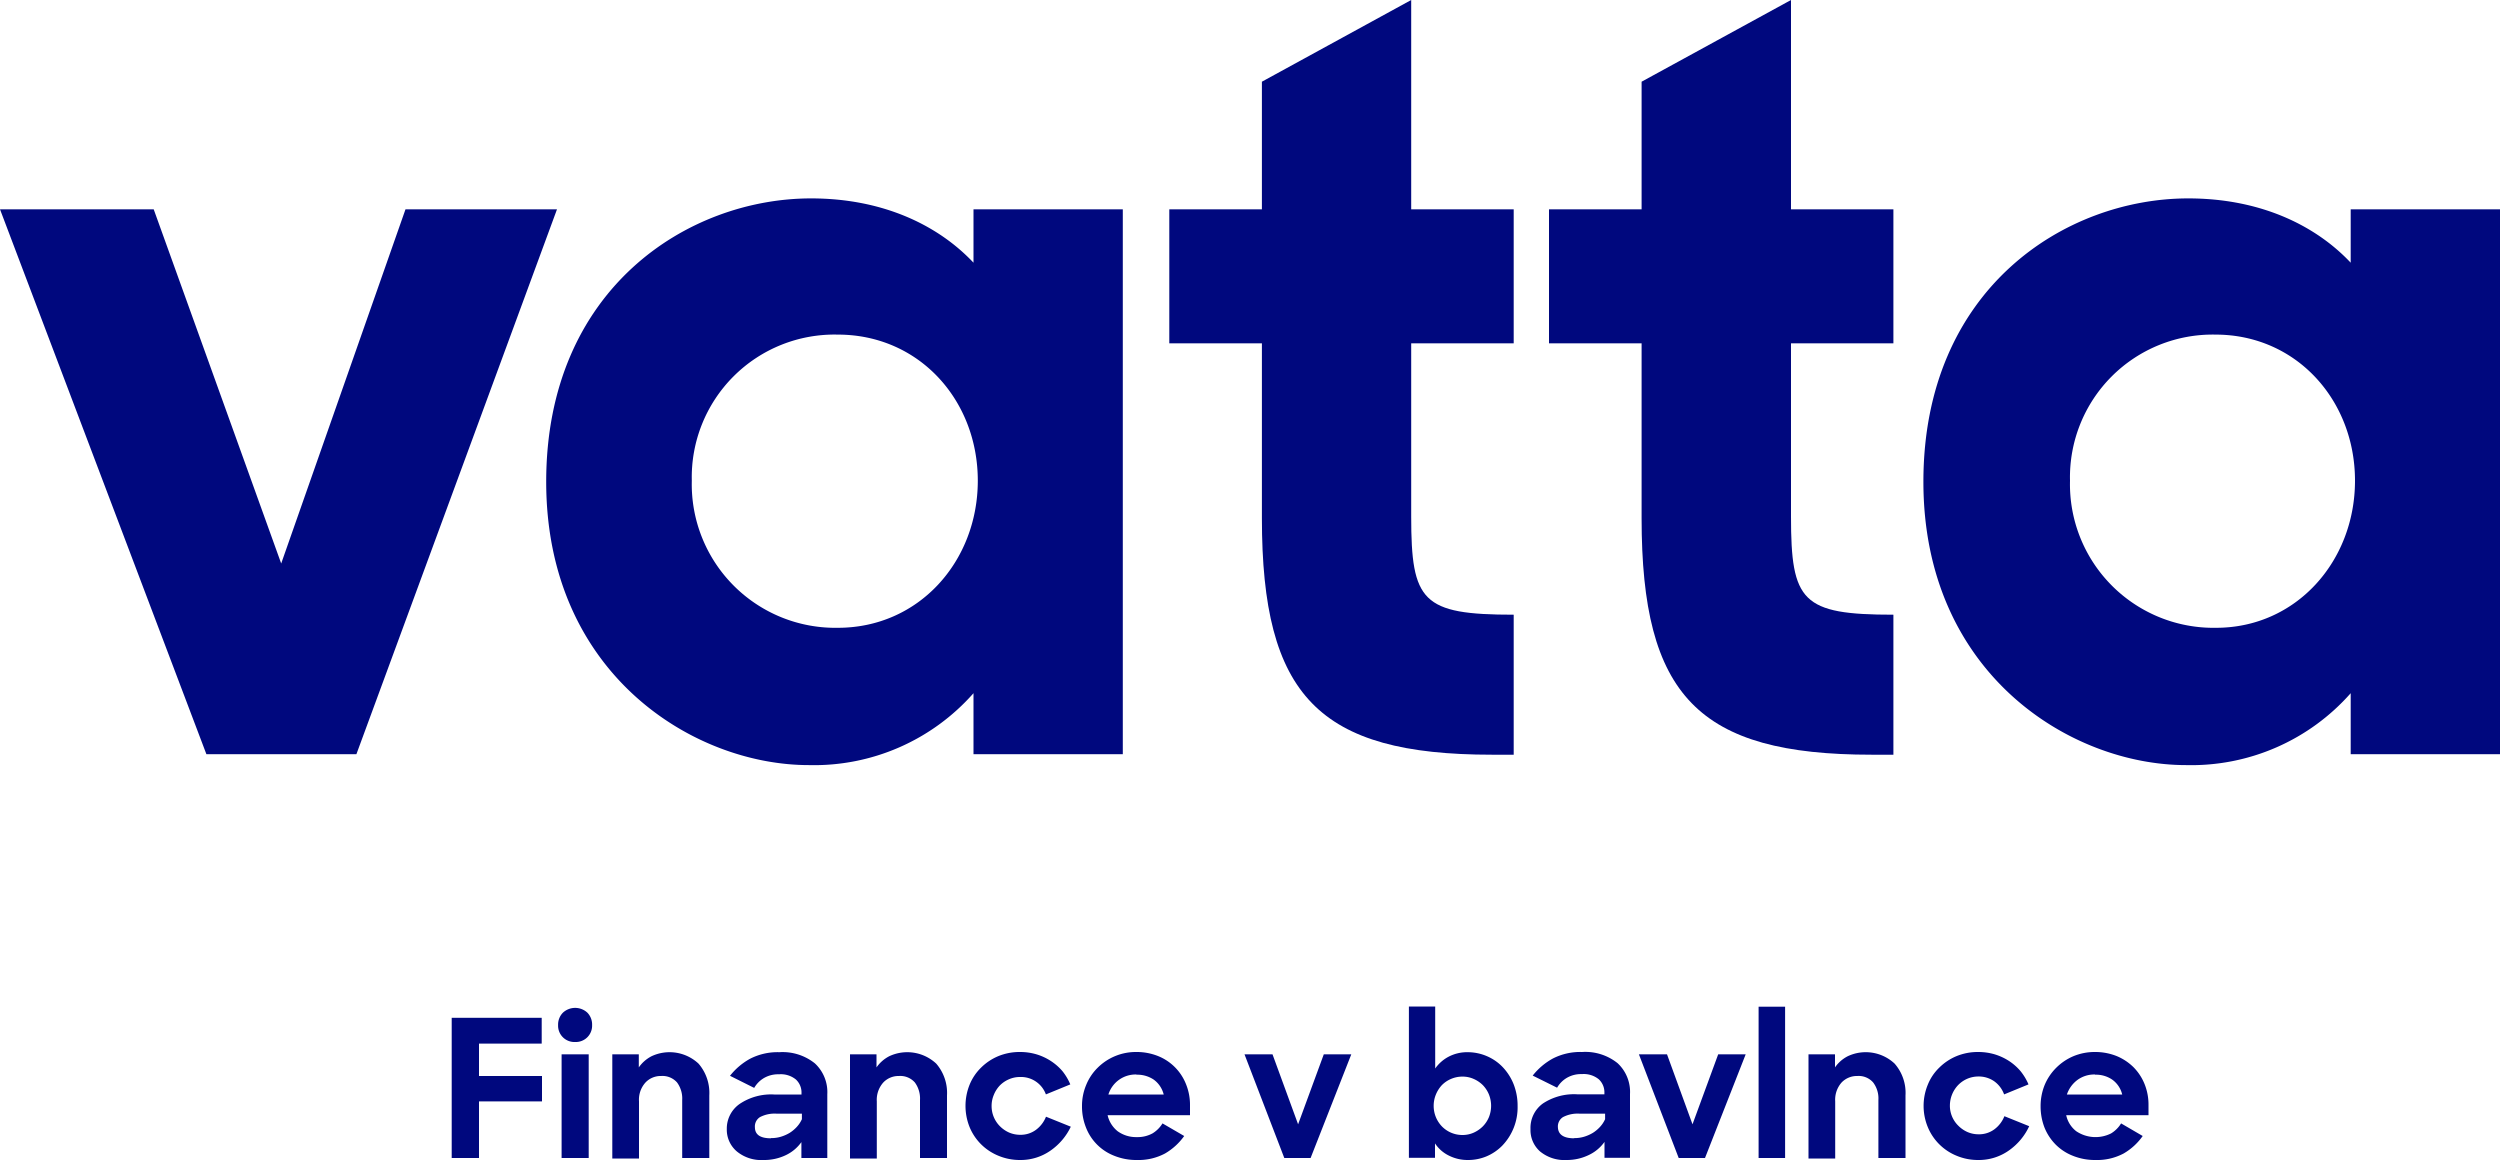
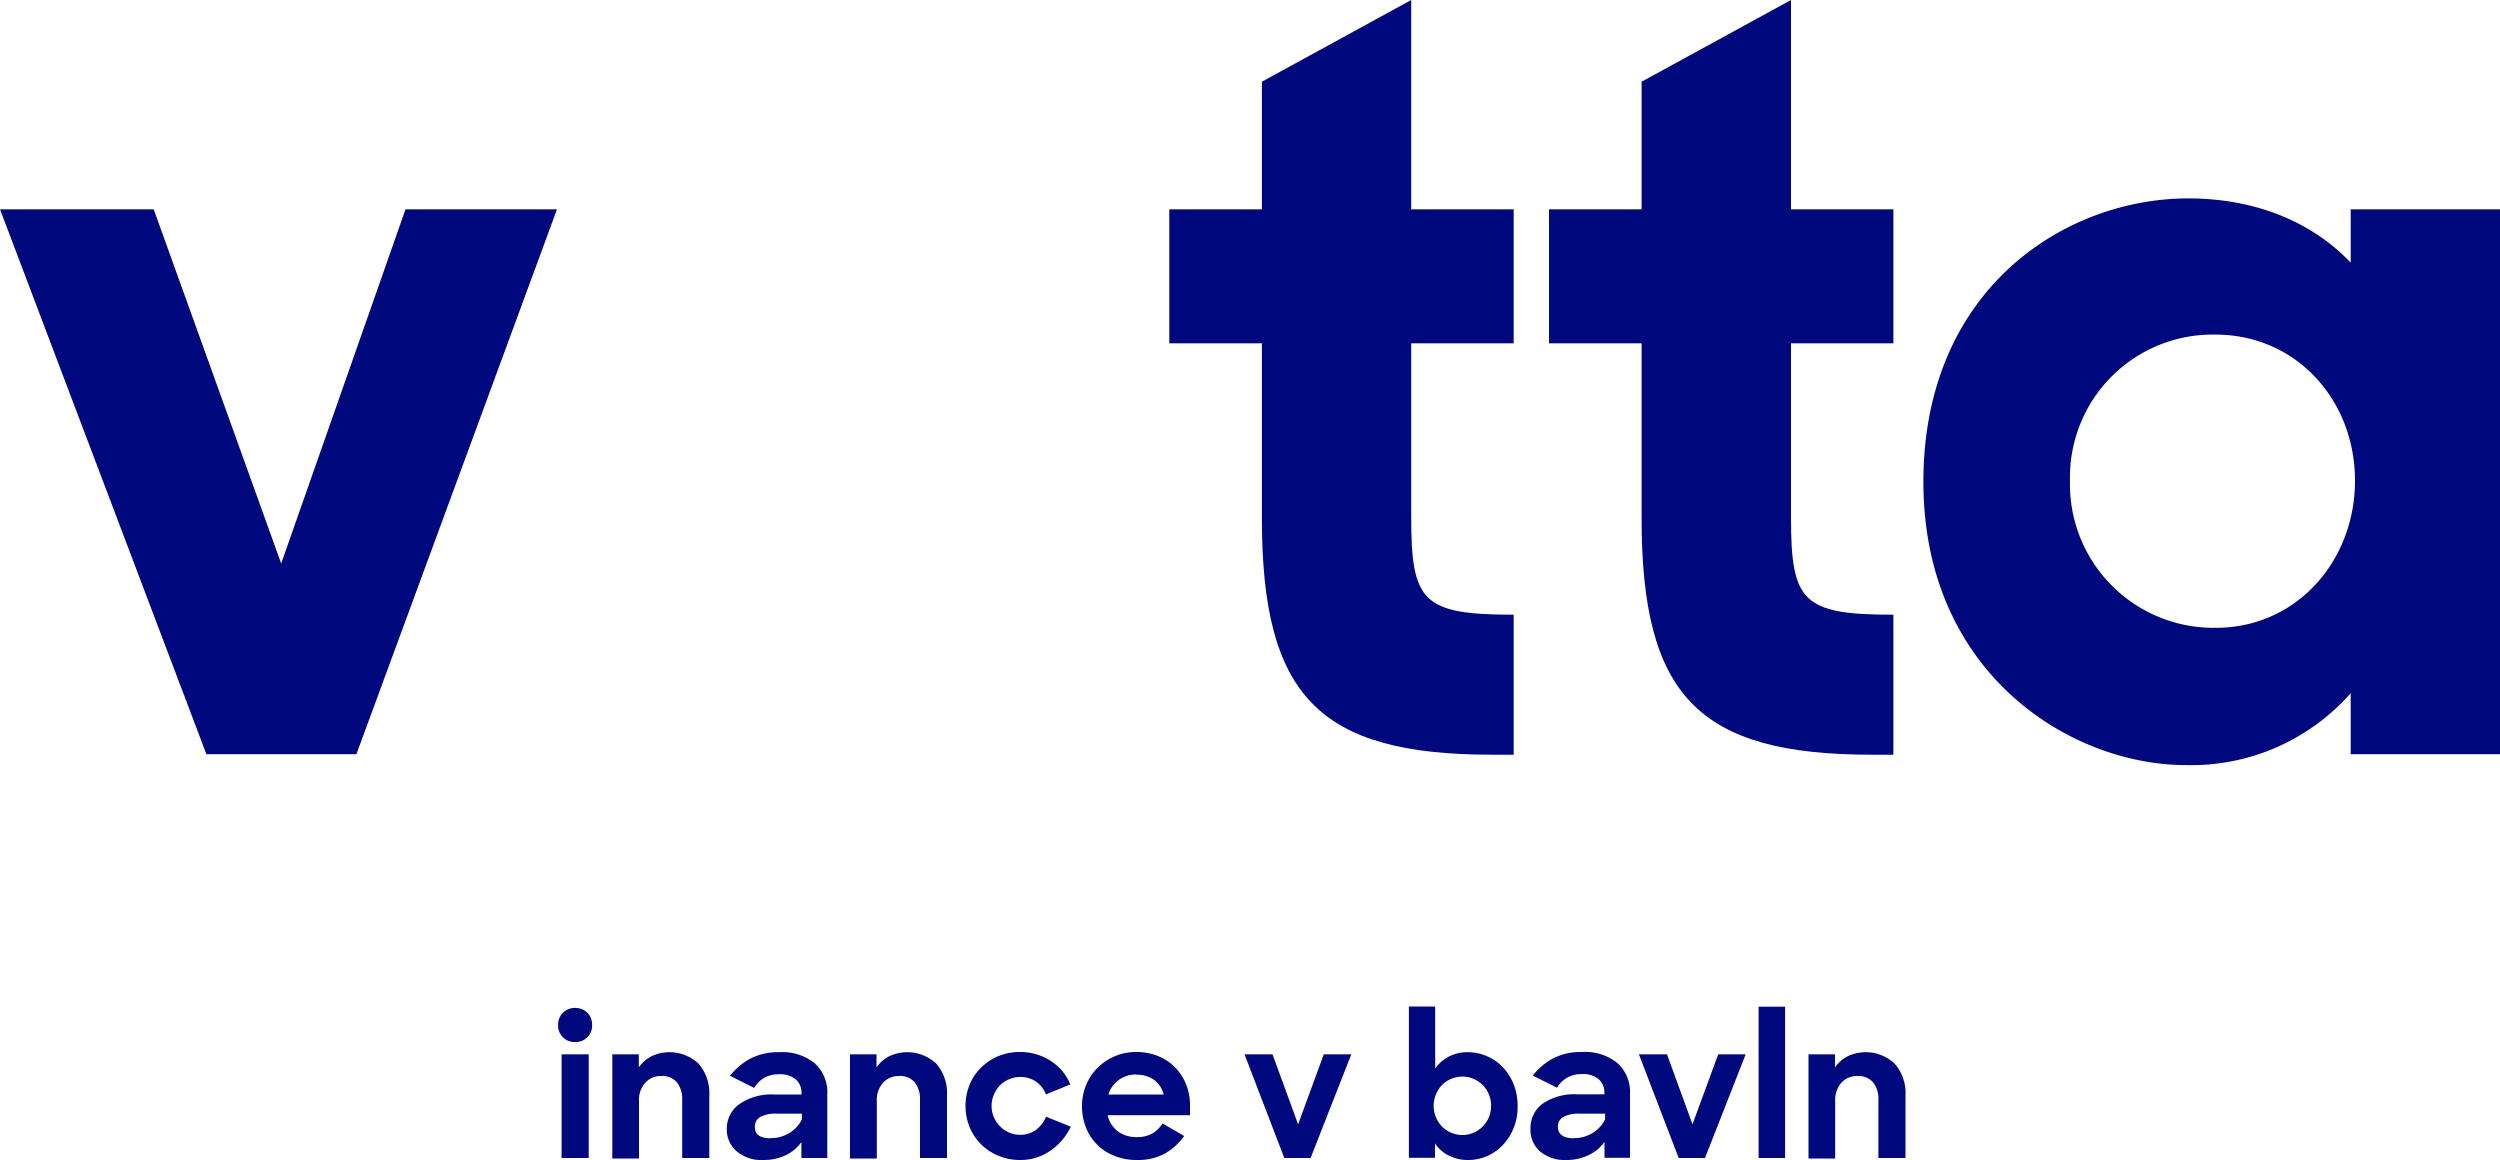
<svg xmlns="http://www.w3.org/2000/svg" viewBox="0 0 250 116.02">
  <defs>
    <style>.cls-1{fill:#00087e;}</style>
  </defs>
  <g id="Layer_2" data-name="Layer 2">
    <g id="Layer_1-2" data-name="Layer 1">
      <path class="cls-1" d="M0,20.93H15.37L28.12,56.35,40.55,20.93H55.7L35.64,75.42h-15Z" />
-       <path class="cls-1" d="M54.62,48.18c0-19.3,14.17-28.34,26.49-28.34,7.08,0,12.64,2.61,16.24,6.43V20.93h14.93V75.42H97.35v-6.1a21.26,21.26,0,0,1-16.46,7.19C69.34,76.51,54.62,67.36,54.62,48.18Zm43.16-.11c0-8.07-5.88-14.61-14-14.61a14.27,14.27,0,0,0-14.6,14.61,14.36,14.36,0,0,0,14.6,14.71C91.9,62.78,97.78,56.13,97.78,48.07Z" />
      <path class="cls-1" d="M116.93,20.93h9.26V8.17L141.12,0V20.93h10.25v13.4H141.12V51.66c0,8.5,1.09,9.81,10.25,9.81v14h-2.18c-17.33,0-23-5.88-23-23.65V34.33h-9.26Z" />
      <path class="cls-1" d="M154.9,20.93h9.26V8.17L179.1,0V20.93h10.24v13.4H179.1V51.66c0,8.5,1.09,9.81,10.24,9.81v14h-2.18c-17.33,0-23-5.88-23-23.65V34.33H154.9Z" />
      <path class="cls-1" d="M192.34,48.18c0-19.3,14.17-28.34,26.49-28.34,7.08,0,12.64,2.61,16.24,6.43V20.93H250V75.42H235.07v-6.1a21.26,21.26,0,0,1-16.46,7.19C207.06,76.51,192.34,67.36,192.34,48.18Zm43.16-.11c0-8.07-5.88-14.61-13.95-14.61A14.27,14.27,0,0,0,207,48.07a14.36,14.36,0,0,0,14.6,14.71C229.62,62.78,235.5,56.13,235.5,48.07Z" />
-       <path class="cls-1" d="M45.17,101.78h9v2.58H47.9v3.24h6.3v2.54H47.9v5.66H45.17Z" />
      <path class="cls-1" d="M55.81,102.51a1.7,1.7,0,0,1,.48-1.24,1.8,1.8,0,0,1,2.45,0,1.7,1.7,0,0,1,.47,1.24,1.63,1.63,0,0,1-1.71,1.69,1.63,1.63,0,0,1-1.69-1.69Zm.35,2.92h2.71V115.8H56.16Z" />
      <path class="cls-1" d="M61.23,105.43h2.65v1.31a3.54,3.54,0,0,1,1.28-1.12,4.24,4.24,0,0,1,4.69.74,4.47,4.47,0,0,1,1.08,3.18v6.26H68.22V110a2.7,2.7,0,0,0-.52-1.76,1.94,1.94,0,0,0-1.59-.64,2.08,2.08,0,0,0-1.57.66,2.56,2.56,0,0,0-.64,1.87v5.72H61.23Z" />
      <path class="cls-1" d="M76.34,116a3.83,3.83,0,0,1-2.66-.86,2.85,2.85,0,0,1-1-2.24A3,3,0,0,1,74,110.37a5.64,5.64,0,0,1,3.42-.92h2.73v-.14a1.77,1.77,0,0,0-.56-1.36,2.38,2.38,0,0,0-1.69-.52,2.82,2.82,0,0,0-1.48.36,2.72,2.72,0,0,0-1,1L73,107.58a6.61,6.61,0,0,1,2-1.7,6,6,0,0,1,2.93-.66,5.15,5.15,0,0,1,3.56,1.12,3.92,3.92,0,0,1,1.24,3.09v6.37H80.14v-1.59a4,4,0,0,1-1.57,1.31A5,5,0,0,1,76.34,116Zm.76-2.19a3.36,3.36,0,0,0,1-.14,3.88,3.88,0,0,0,.86-.38,3.48,3.48,0,0,0,.72-.6,2.87,2.87,0,0,0,.51-.77v-.55H77.7a3.16,3.16,0,0,0-1.7.34,1.1,1.1,0,0,0-.51,1C75.49,113.45,76,113.83,77.1,113.83Z" />
      <path class="cls-1" d="M85,105.43h2.65v1.31a3.54,3.54,0,0,1,1.28-1.12,4.24,4.24,0,0,1,4.69.74,4.47,4.47,0,0,1,1.08,3.18v6.26H92V110a2.7,2.7,0,0,0-.52-1.76,1.94,1.94,0,0,0-1.59-.64,2.09,2.09,0,0,0-1.57.66,2.6,2.6,0,0,0-.64,1.87v5.72H85Z" />
      <path class="cls-1" d="M102,116a5.56,5.56,0,0,1-2.17-.43,5.29,5.29,0,0,1-1.73-1.15,5.23,5.23,0,0,1-1.14-1.71,5.69,5.69,0,0,1,0-4.24,5.05,5.05,0,0,1,1.15-1.71,5.4,5.4,0,0,1,1.73-1.15,5.59,5.59,0,0,1,2.14-.41,5.75,5.75,0,0,1,1.69.24,5.53,5.53,0,0,1,1.43.67,5.37,5.37,0,0,1,1.14,1,5.57,5.57,0,0,1,.79,1.33l-2.44,1A2.65,2.65,0,0,0,102,107.7a2.72,2.72,0,0,0-1.11.23,2.88,2.88,0,0,0-.91.62,3,3,0,0,0-.6.94,2.85,2.85,0,0,0-.22,1.13,2.84,2.84,0,0,0,.83,2,3,3,0,0,0,.91.63,2.8,2.8,0,0,0,1.12.23,2.57,2.57,0,0,0,1.58-.5,3,3,0,0,0,1-1.31l2.48,1a6.08,6.08,0,0,1-2,2.37A5.2,5.2,0,0,1,102,116Z" />
      <path class="cls-1" d="M113.7,116a5.89,5.89,0,0,1-2.27-.42,4.94,4.94,0,0,1-2.84-2.85,5.65,5.65,0,0,1-.39-2.11,5.4,5.4,0,0,1,.42-2.13,5.13,5.13,0,0,1,1.14-1.71,5.41,5.41,0,0,1,3.88-1.58,5.75,5.75,0,0,1,2.15.4,5,5,0,0,1,2.8,2.79,5.5,5.5,0,0,1,.41,2.13v1h-8.24a2.87,2.87,0,0,0,1,1.6,3.14,3.14,0,0,0,1.93.59,3.1,3.1,0,0,0,1.56-.37,3,3,0,0,0,1-1l2.17,1.26a6.15,6.15,0,0,1-1.92,1.75A5.63,5.63,0,0,1,113.7,116Zm-.06-8.55a2.85,2.85,0,0,0-2.8,2h5.53a2.61,2.61,0,0,0-1-1.49A2.94,2.94,0,0,0,113.64,107.47Z" />
      <path class="cls-1" d="M124.45,105.43h2.8l2.56,7,2.57-7h2.75l-4.07,10.37h-2.63Z" />
      <path class="cls-1" d="M146.79,116a4.15,4.15,0,0,1-1.9-.44,3.5,3.5,0,0,1-1.39-1.22v1.44h-2.61V100.65h2.63v6.2a3.82,3.82,0,0,1,1.36-1.19,4,4,0,0,1,1.89-.44,4.86,4.86,0,0,1,1.88.38,4.77,4.77,0,0,1,1.59,1.08,5.38,5.38,0,0,1,1.11,1.71,5.9,5.9,0,0,1,.41,2.23,5.52,5.52,0,0,1-1.53,3.94,4.88,4.88,0,0,1-1.59,1.08A4.75,4.75,0,0,1,146.79,116Zm-.54-2.5a2.72,2.72,0,0,0,1.11-.23,3.07,3.07,0,0,0,.92-.63,2.9,2.9,0,0,0,.61-.92,3.06,3.06,0,0,0,0-2.28,2.94,2.94,0,0,0-.61-.93,3,3,0,0,0-.92-.62,2.72,2.72,0,0,0-1.11-.23,2.87,2.87,0,0,0-1.14.23,2.82,2.82,0,0,0-.92.62,3.15,3.15,0,0,0-.6.94,3,3,0,0,0,0,2.27,3,3,0,0,0,.6.92,2.86,2.86,0,0,0,2.06.86Z" />
      <path class="cls-1" d="M156.66,116a3.83,3.83,0,0,1-2.66-.86,2.85,2.85,0,0,1-.95-2.24,3,3,0,0,1,1.24-2.55,5.64,5.64,0,0,1,3.42-.92h2.73v-.14a1.77,1.77,0,0,0-.56-1.36,2.38,2.38,0,0,0-1.69-.52,2.82,2.82,0,0,0-1.48.36,2.72,2.72,0,0,0-1,1l-2.44-1.21a6.61,6.61,0,0,1,2-1.7,6,6,0,0,1,2.93-.66,5.15,5.15,0,0,1,3.56,1.12,3.92,3.92,0,0,1,1.24,3.09v6.37h-2.55v-1.59a4,4,0,0,1-1.57,1.31A5,5,0,0,1,156.66,116Zm.76-2.19a3.36,3.36,0,0,0,1-.14,3.88,3.88,0,0,0,.86-.38,3.48,3.48,0,0,0,.72-.6,2.87,2.87,0,0,0,.51-.77v-.55H158a3.16,3.16,0,0,0-1.7.34,1.1,1.1,0,0,0-.51,1C155.81,113.45,156.35,113.83,157.42,113.83Z" />
      <path class="cls-1" d="M163.89,105.43h2.81l2.55,7,2.57-7h2.75L170.5,115.8h-2.63Z" />
      <path class="cls-1" d="M175.86,100.67h2.65V115.8h-2.65Z" />
      <path class="cls-1" d="M180.85,105.43h2.65v1.31a3.46,3.46,0,0,1,1.28-1.12,4.22,4.22,0,0,1,4.68.74,4.43,4.43,0,0,1,1.09,3.18v6.26h-2.71V110a2.64,2.64,0,0,0-.53-1.76,1.92,1.92,0,0,0-1.58-.64,2.11,2.11,0,0,0-1.58.66,2.6,2.6,0,0,0-.63,1.87v5.72h-2.67Z" />
-       <path class="cls-1" d="M197.82,116a5.53,5.53,0,0,1-2.17-.43,5.25,5.25,0,0,1-2.87-2.86,5.56,5.56,0,0,1,0-4.24,4.91,4.91,0,0,1,1.15-1.71,5.4,5.4,0,0,1,1.73-1.15,5.59,5.59,0,0,1,2.14-.41,5.8,5.8,0,0,1,1.69.24,5.69,5.69,0,0,1,1.43.67,5.32,5.32,0,0,1,1.13,1,5.6,5.6,0,0,1,.8,1.33l-2.44,1a2.75,2.75,0,0,0-1-1.32,2.7,2.7,0,0,0-1.57-.47,2.8,2.8,0,0,0-1.12.23,2.84,2.84,0,0,0-.9.62,3,3,0,0,0-.61.94,3,3,0,0,0-.22,1.13,2.79,2.79,0,0,0,.84,2,3,3,0,0,0,.91.63,2.79,2.79,0,0,0,1.11.23,2.58,2.58,0,0,0,1.59-.5,3,3,0,0,0,1-1.31l2.48,1a6.08,6.08,0,0,1-1.95,2.37A5.2,5.2,0,0,1,197.82,116Z" />
-       <path class="cls-1" d="M209.55,116a5.87,5.87,0,0,1-2.26-.42,5,5,0,0,1-1.74-1.14,5.15,5.15,0,0,1-1.11-1.71,5.86,5.86,0,0,1-.38-2.11,5.57,5.57,0,0,1,.41-2.13,5.31,5.31,0,0,1,1.15-1.71,5.43,5.43,0,0,1,1.72-1.16,5.54,5.54,0,0,1,2.16-.42,5.79,5.79,0,0,1,2.15.4,5.28,5.28,0,0,1,1.69,1.11,5.13,5.13,0,0,1,1.11,1.68,5.5,5.5,0,0,1,.4,2.13v1h-8.23a2.77,2.77,0,0,0,1,1.6,3.46,3.46,0,0,0,3.49.22,3,3,0,0,0,1-1l2.16,1.26a6,6,0,0,1-1.91,1.75A5.64,5.64,0,0,1,209.55,116Zm-.05-8.55a2.85,2.85,0,0,0-1.75.54,3,3,0,0,0-1.06,1.46h5.53a2.56,2.56,0,0,0-1-1.49A2.89,2.89,0,0,0,209.5,107.47Z" />
    </g>
  </g>
</svg>